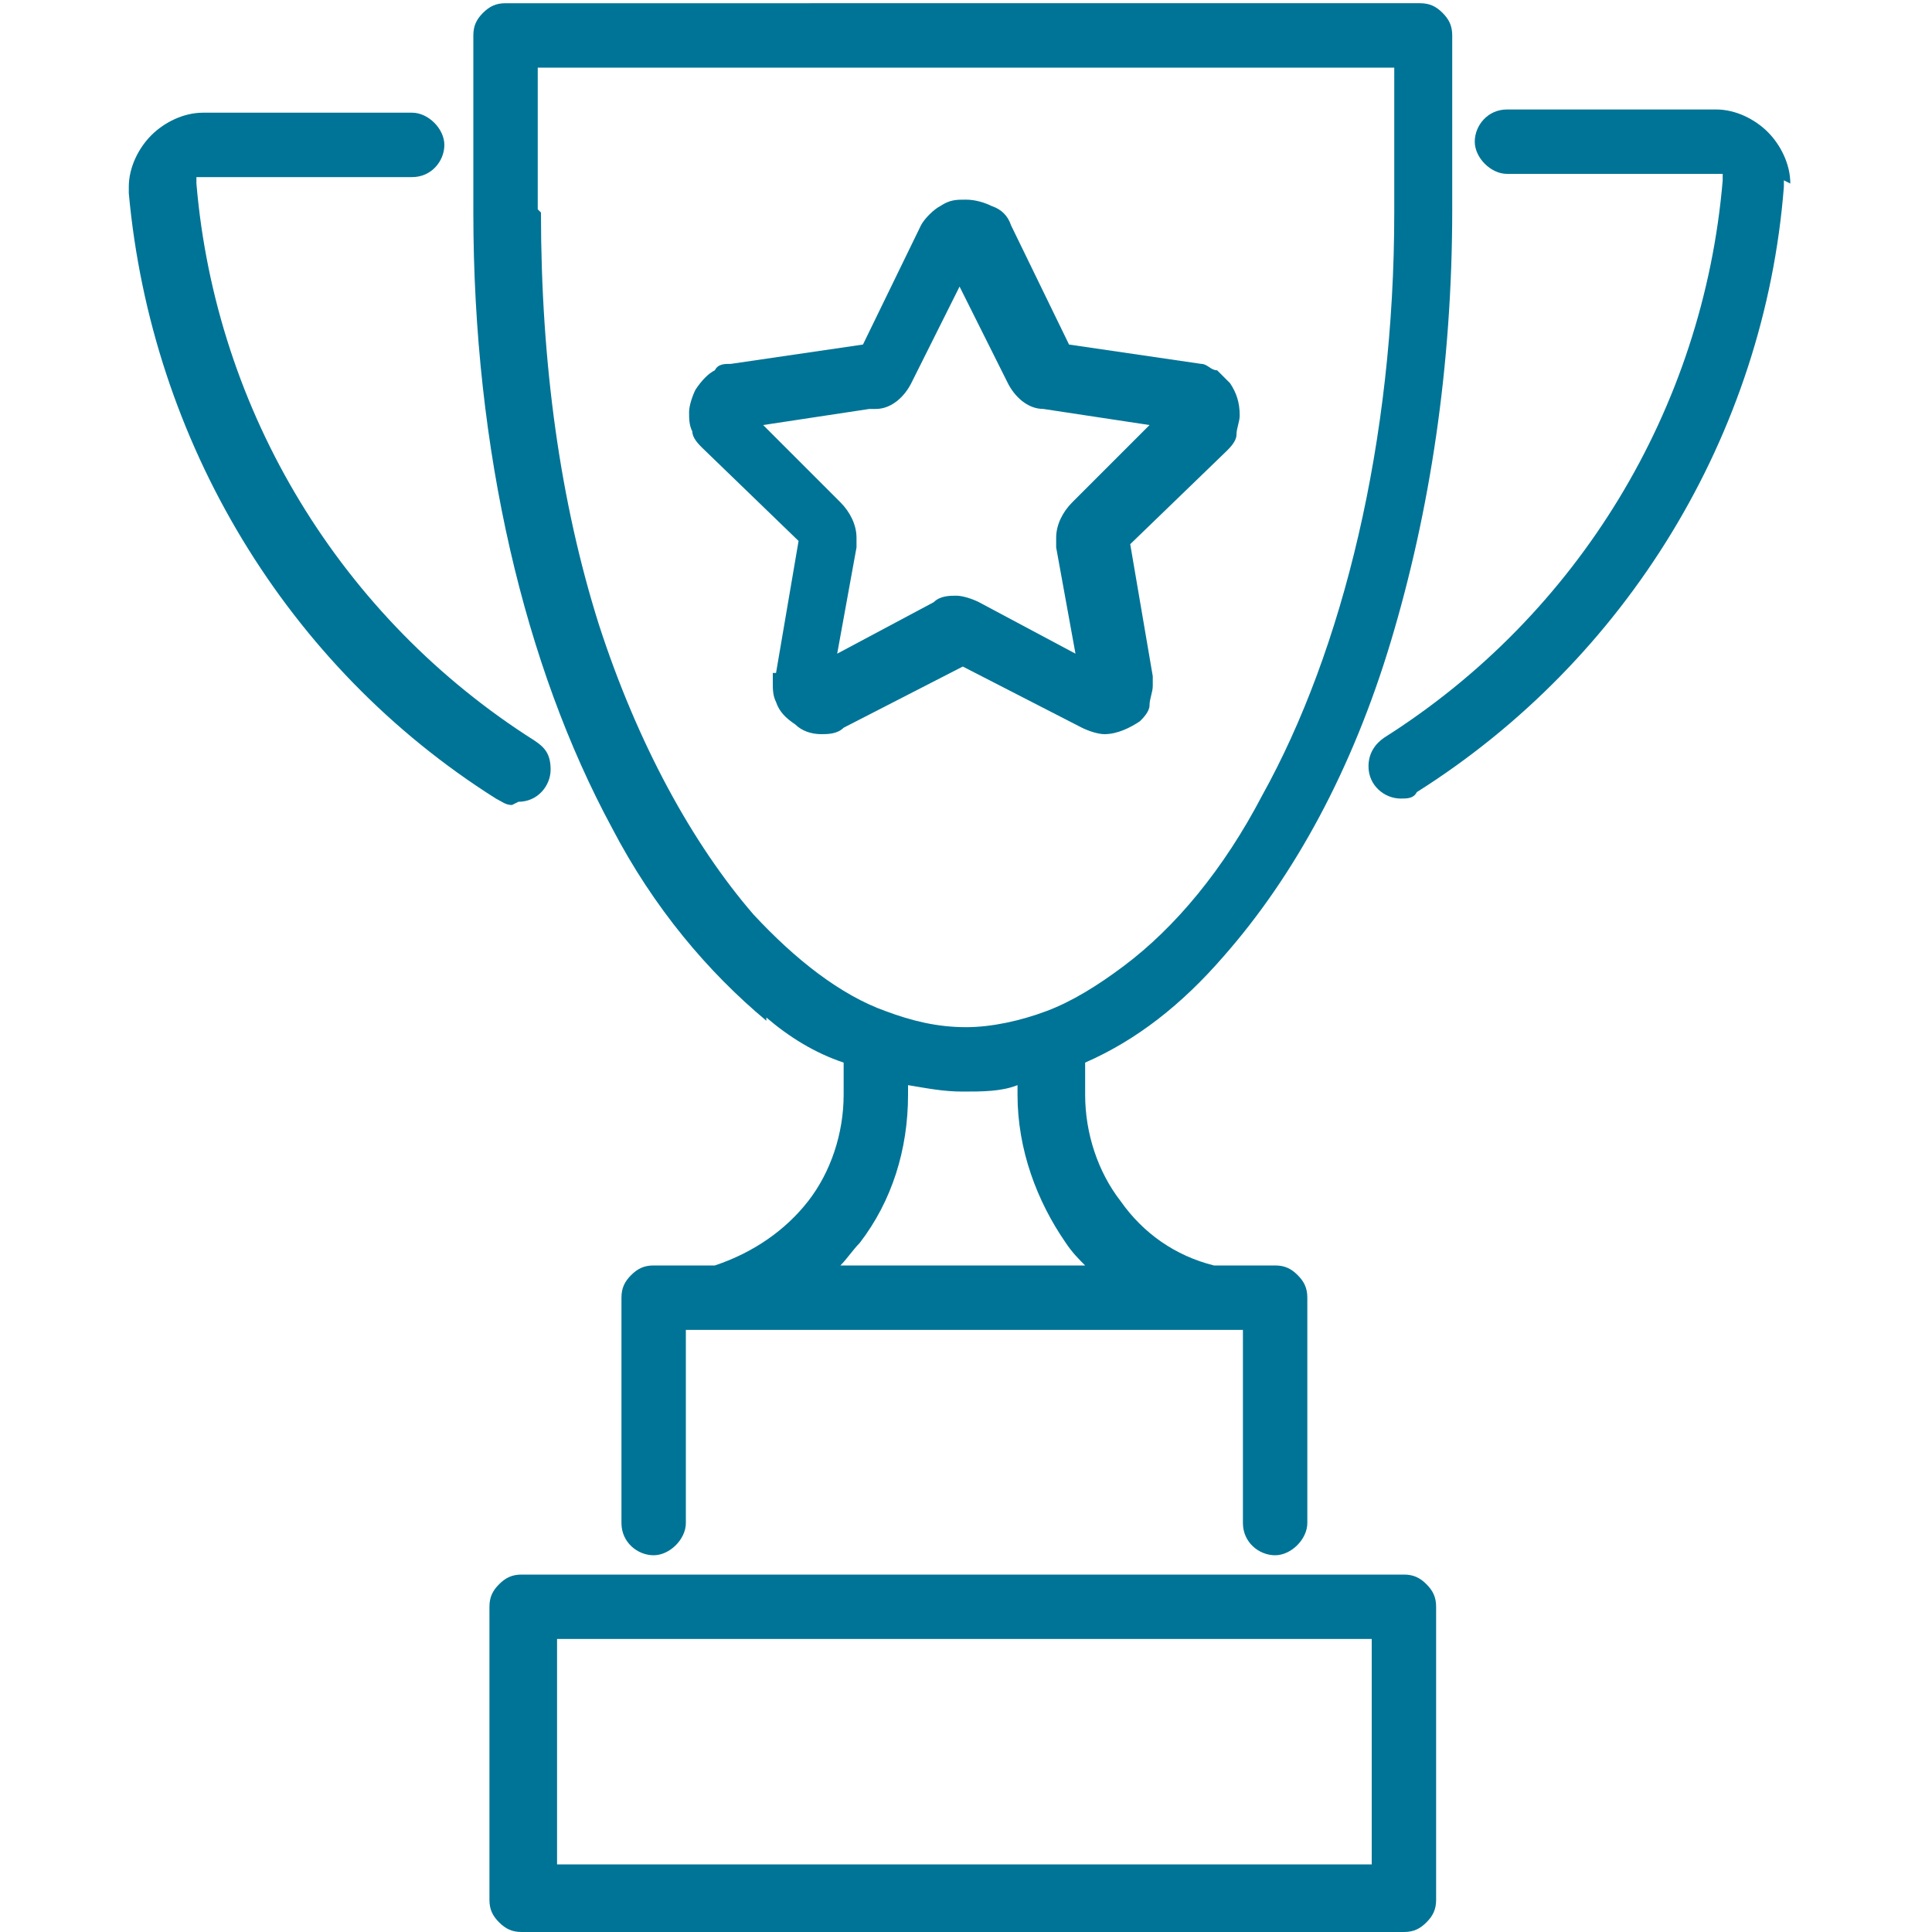
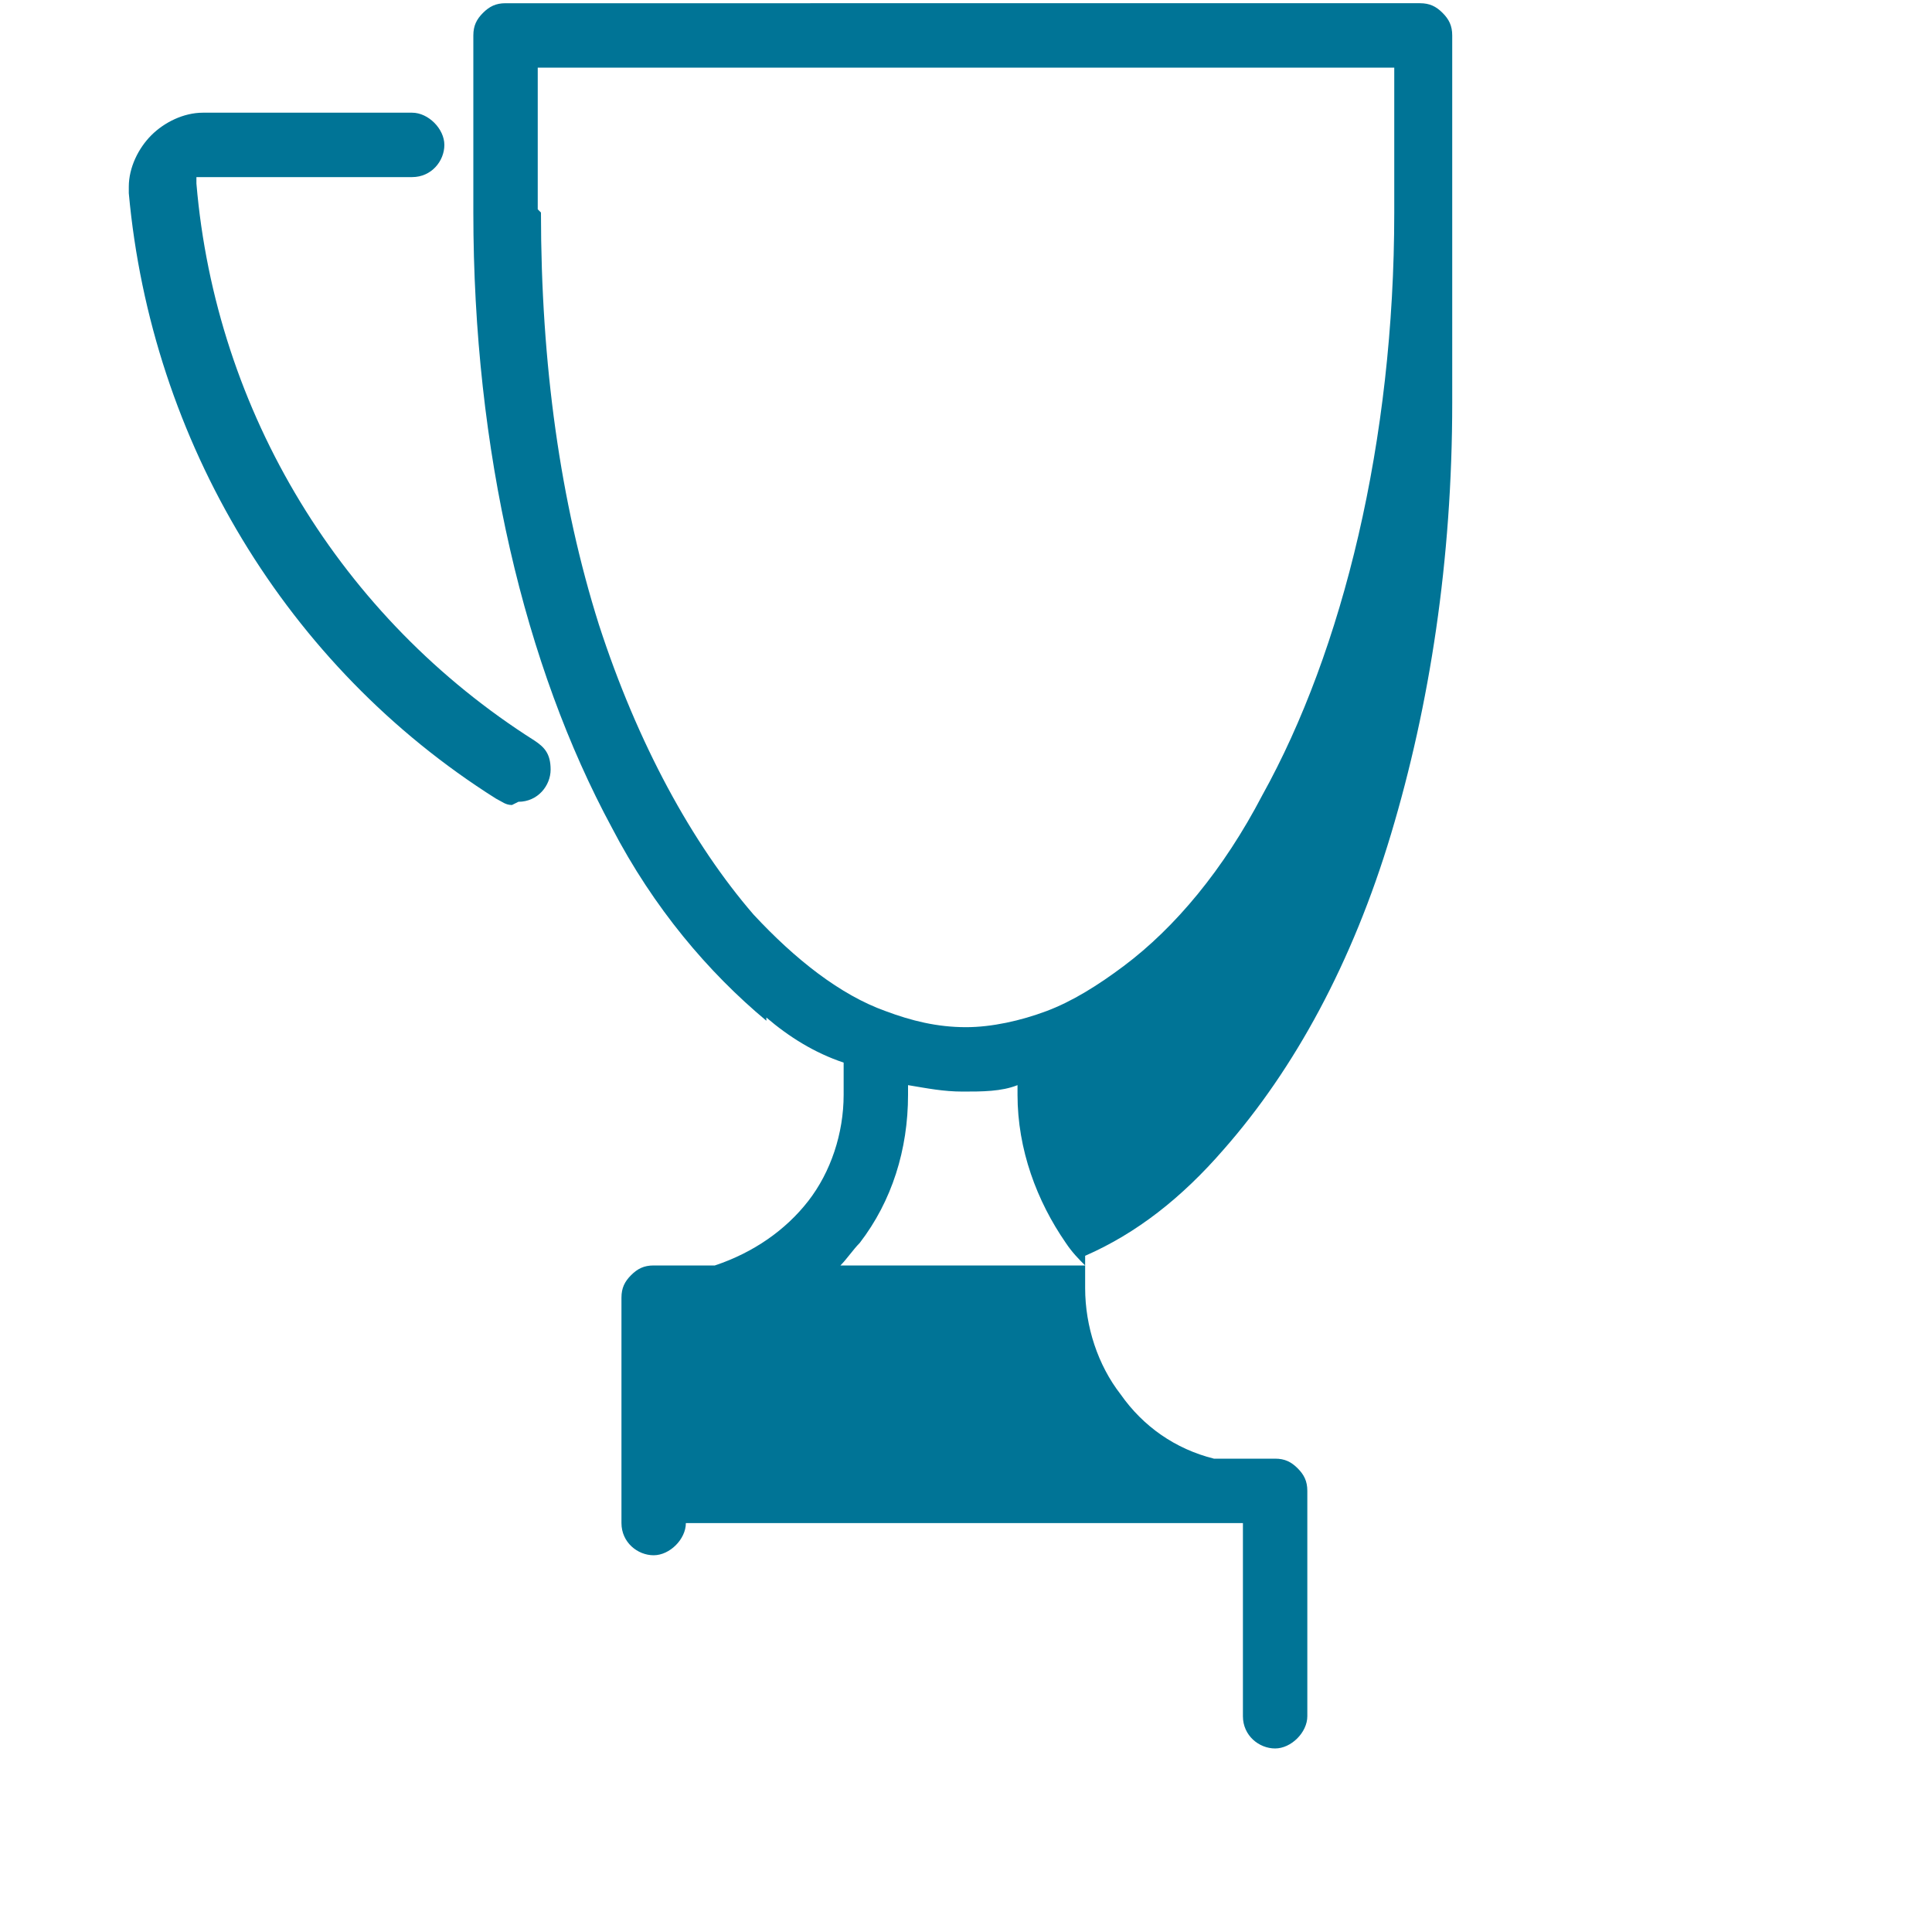
<svg xmlns="http://www.w3.org/2000/svg" id="Layer_1" width="60" height="60" version="1.1" viewBox="0 0 60 60">
  <defs>
    <style>
      .st0 {
        fill: #007496;
      }
    </style>
  </defs>
-   <path class="st0" d="M23.8,31.6c.7.6,1.5,1.1,2.4,1.4,0,.3,0,.6,0,1,0,1.2-.4,2.4-1.1,3.3-.7.9-1.7,1.6-2.9,2h-1.9c-.3,0-.5.1-.7.3-.2.2-.3.4-.3.7v7c0,.6.5,1,1,1s1-.5,1-1v-6h17.3v6c0,.6.5,1,1,1s1-.5,1-1v-7c0-.3-.1-.5-.3-.7-.2-.2-.4-.3-.7-.3h-1.9c-1.2-.3-2.2-1-2.9-2-.7-.9-1.1-2.1-1.1-3.3,0-.3,0-.6,0-1,1.6-.7,3-1.8,4.3-3.3,2.2-2.5,4-5.8,5.2-9.8,1.2-4,1.9-8.5,1.9-13.4V1.1c0-.3-.1-.5-.3-.7-.2-.2-.4-.3-.7-.3H15.7c-.3,0-.5.1-.7.3s-.3.4-.3.7v5.5c0,7.4,1.6,14.1,4.3,19.1,1.3,2.5,3,4.5,4.8,6ZM33.9,39.3h-7.8c.2-.2.4-.5.6-.7,1-1.3,1.5-2.9,1.5-4.6,0,0,0-.2,0-.3.6.1,1.1.2,1.7.2.6,0,1.2,0,1.7-.2,0,0,0,.2,0,.3,0,1.7.6,3.3,1.5,4.6.2.3.4.5.6.7ZM16.7,6.5V2.1h26.6v4.5c0,7.1-1.6,13.6-4.1,18.1-1.2,2.3-2.7,4.1-4.3,5.3-.8.6-1.6,1.1-2.4,1.4-.8.3-1.7.5-2.5.5-.9,0-1.7-.2-2.5-.5-1.4-.5-2.8-1.6-4.1-3-1.9-2.2-3.6-5.3-4.8-9-1.2-3.8-1.8-8.1-1.8-12.8Z" />
-   <path class="st0" d="M55.6,5.7c0-.6-.3-1.2-.7-1.6-.4-.4-1-.7-1.6-.7h-6.5c-.6,0-1,.5-1,1s.5,1,1,1h6.5c0,0,.1,0,.2,0,0,0,0,0,0,.2h0c-.6,7.1-4.5,13.5-10.5,17.3h0c-.3.2-.5.5-.5.9,0,.6.5,1,1,1h0c.2,0,.4,0,.5-.2,6.5-4.1,10.8-11.1,11.4-18.8h0c0,0,0-.1,0-.2Z" />
+   <path class="st0" d="M23.8,31.6c.7.6,1.5,1.1,2.4,1.4,0,.3,0,.6,0,1,0,1.2-.4,2.4-1.1,3.3-.7.9-1.7,1.6-2.9,2h-1.9c-.3,0-.5.1-.7.3-.2.2-.3.4-.3.7v7c0,.6.5,1,1,1s1-.5,1-1h17.3v6c0,.6.5,1,1,1s1-.5,1-1v-7c0-.3-.1-.5-.3-.7-.2-.2-.4-.3-.7-.3h-1.9c-1.2-.3-2.2-1-2.9-2-.7-.9-1.1-2.1-1.1-3.3,0-.3,0-.6,0-1,1.6-.7,3-1.8,4.3-3.3,2.2-2.5,4-5.8,5.2-9.8,1.2-4,1.9-8.5,1.9-13.4V1.1c0-.3-.1-.5-.3-.7-.2-.2-.4-.3-.7-.3H15.7c-.3,0-.5.1-.7.3s-.3.4-.3.7v5.5c0,7.4,1.6,14.1,4.3,19.1,1.3,2.5,3,4.5,4.8,6ZM33.9,39.3h-7.8c.2-.2.4-.5.6-.7,1-1.3,1.5-2.9,1.5-4.6,0,0,0-.2,0-.3.6.1,1.1.2,1.7.2.6,0,1.2,0,1.7-.2,0,0,0,.2,0,.3,0,1.7.6,3.3,1.5,4.6.2.3.4.5.6.7ZM16.7,6.5V2.1h26.6v4.5c0,7.1-1.6,13.6-4.1,18.1-1.2,2.3-2.7,4.1-4.3,5.3-.8.6-1.6,1.1-2.4,1.4-.8.3-1.7.5-2.5.5-.9,0-1.7-.2-2.5-.5-1.4-.5-2.8-1.6-4.1-3-1.9-2.2-3.6-5.3-4.8-9-1.2-3.8-1.8-8.1-1.8-12.8Z" />
  <path class="st0" d="M16.1,24.9h0c.6,0,1-.5,1-1s-.2-.7-.5-.9h0c-6-3.8-9.9-10.2-10.5-17.3h0s0,0,0,0c0,0,0-.1,0-.2,0,0,0,0,.2,0h6.5c.6,0,1-.5,1-1s-.5-1-1-1h-6.5c-.6,0-1.2.3-1.6.7-.4.4-.7,1-.7,1.6,0,0,0,.1,0,.2h0c.7,7.7,4.9,14.7,11.4,18.8.2.1.3.2.5.2Z" />
-   <path class="st0" d="M43.6,48.9h-27.4c-.3,0-.5.1-.7.3-.2.2-.3.4-.3.7v9.1c0,.3.1.5.3.7.2.2.4.3.7.3h27.4c.3,0,.5-.1.7-.3s.3-.4.3-.7v-9.1c0-.3-.1-.5-.3-.7s-.4-.3-.7-.3ZM42.6,57.9h-25.3v-7h25.3v7Z" />
-   <polygon class="st0" points="29.2 18.6 29.2 18.6 29.2 18.6 29.2 18.6" />
  <polygon class="st0" points="30.6 18.6 30.6 18.6 30.6 18.6 30.6 18.6" />
-   <path class="st0" d="M24,20.9c0,0,0,.2,0,.3,0,.2,0,.4.1.6.1.3.3.5.6.7.2.2.5.3.8.3.2,0,.5,0,.7-.2h0s3.7-1.9,3.7-1.9l3.7,1.9c.2.1.5.2.7.2.4,0,.8-.2,1.1-.4.1-.1.3-.3.3-.5,0-.2.1-.4.1-.6,0,0,0-.2,0-.3l-.7-4.1,3-2.9c.1-.1.3-.3.3-.5,0-.2.1-.4.1-.6,0-.4-.1-.7-.3-1-.1-.1-.3-.3-.4-.4-.2,0-.3-.2-.5-.2l-4.1-.6-1.8-3.7h0c-.1-.3-.3-.5-.6-.6-.2-.1-.5-.2-.8-.2-.3,0-.5,0-.8.2-.2.1-.5.4-.6.6l-1.8,3.7-4.1.6c-.2,0-.4,0-.5.2-.2.1-.4.3-.6.6-.1.2-.2.5-.2.7,0,.2,0,.4.1.6,0,.2.2.4.3.5h0s3,2.9,3,2.9l-.7,4.1ZM32.8,10.7h0,0ZM30.3,7.4l-.5.2h0s0,0,0,0h0s.5-.2.5-.2ZM29.9,7.7h0s-.5.2-.5.2l.5-.2ZM27.2,12.7c.5,0,.9-.4,1.1-.8h0s1.5-3,1.5-3l1.5,3c.2.4.6.8,1.1.8h0l3.3.5-2.4,2.4h0c-.3.3-.5.7-.5,1.1,0,0,0,.2,0,.3l.6,3.3-3-1.6c-.2-.1-.5-.2-.7-.2-.2,0-.5,0-.7.2l-3,1.6.6-3.3c0,0,0-.2,0-.3,0-.4-.2-.8-.5-1.1l-2.4-2.4,3.3-.5h0ZM26.9,10.7h0,0Z" />
</svg>